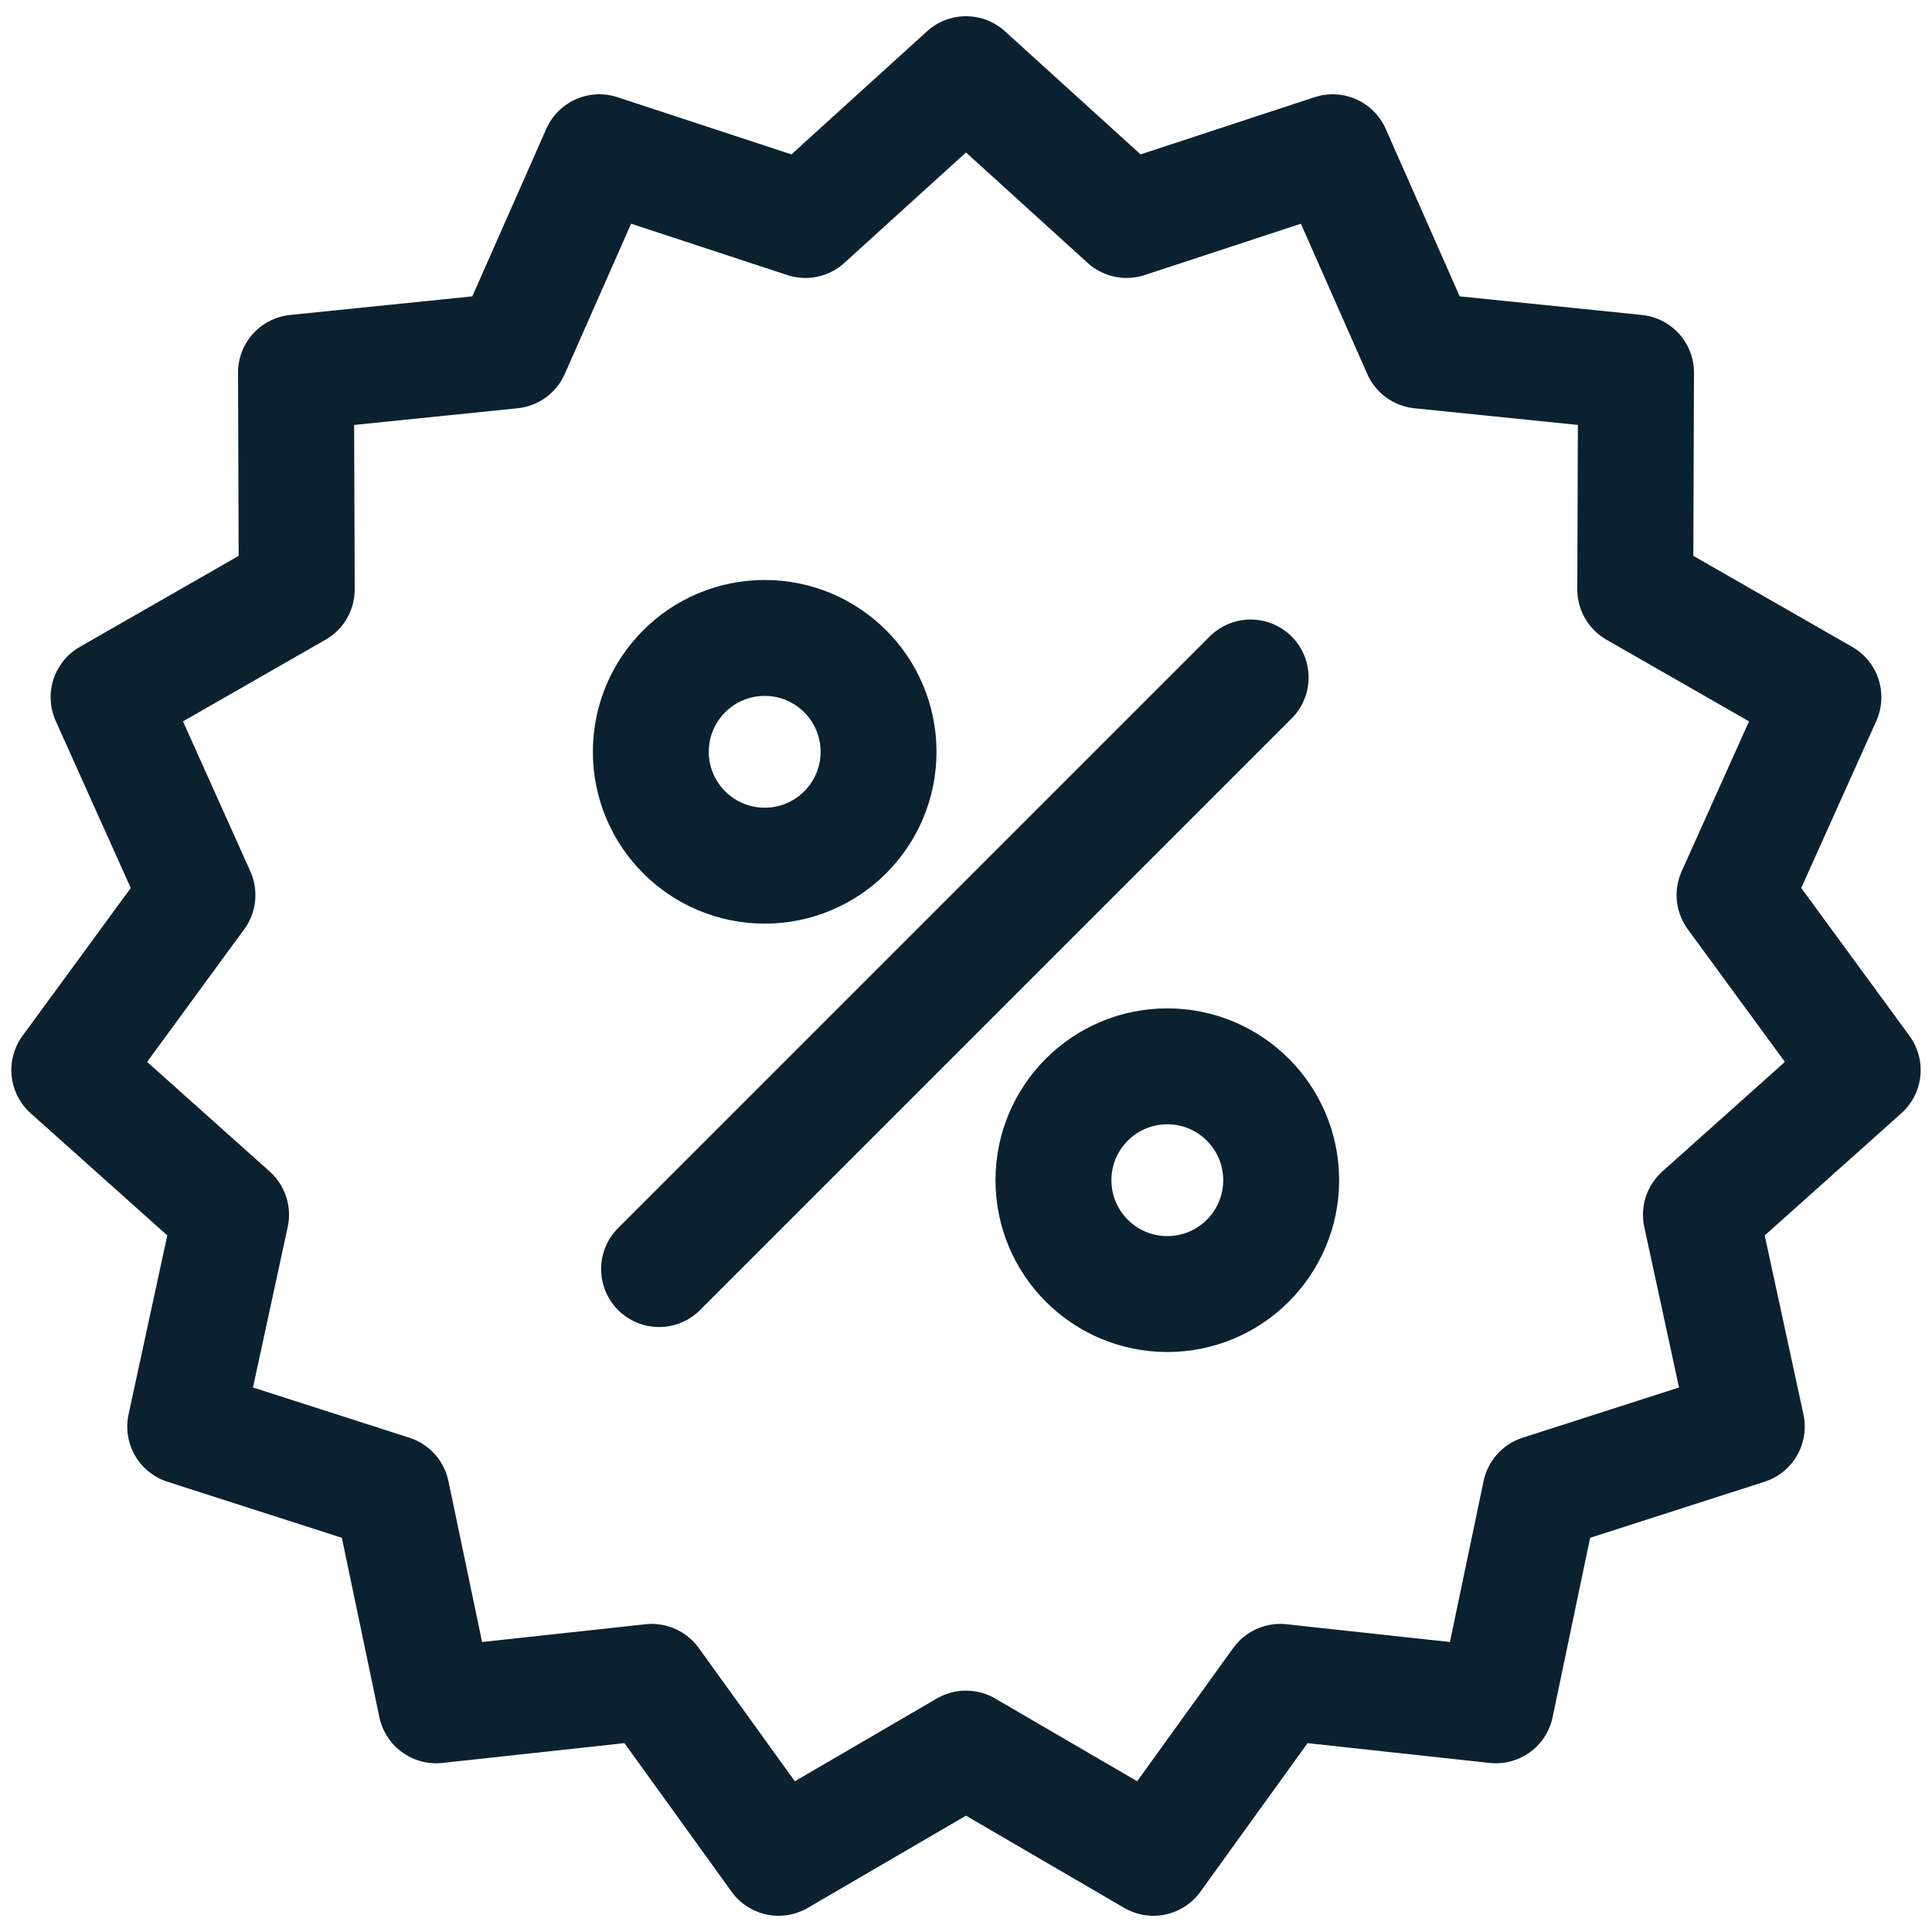
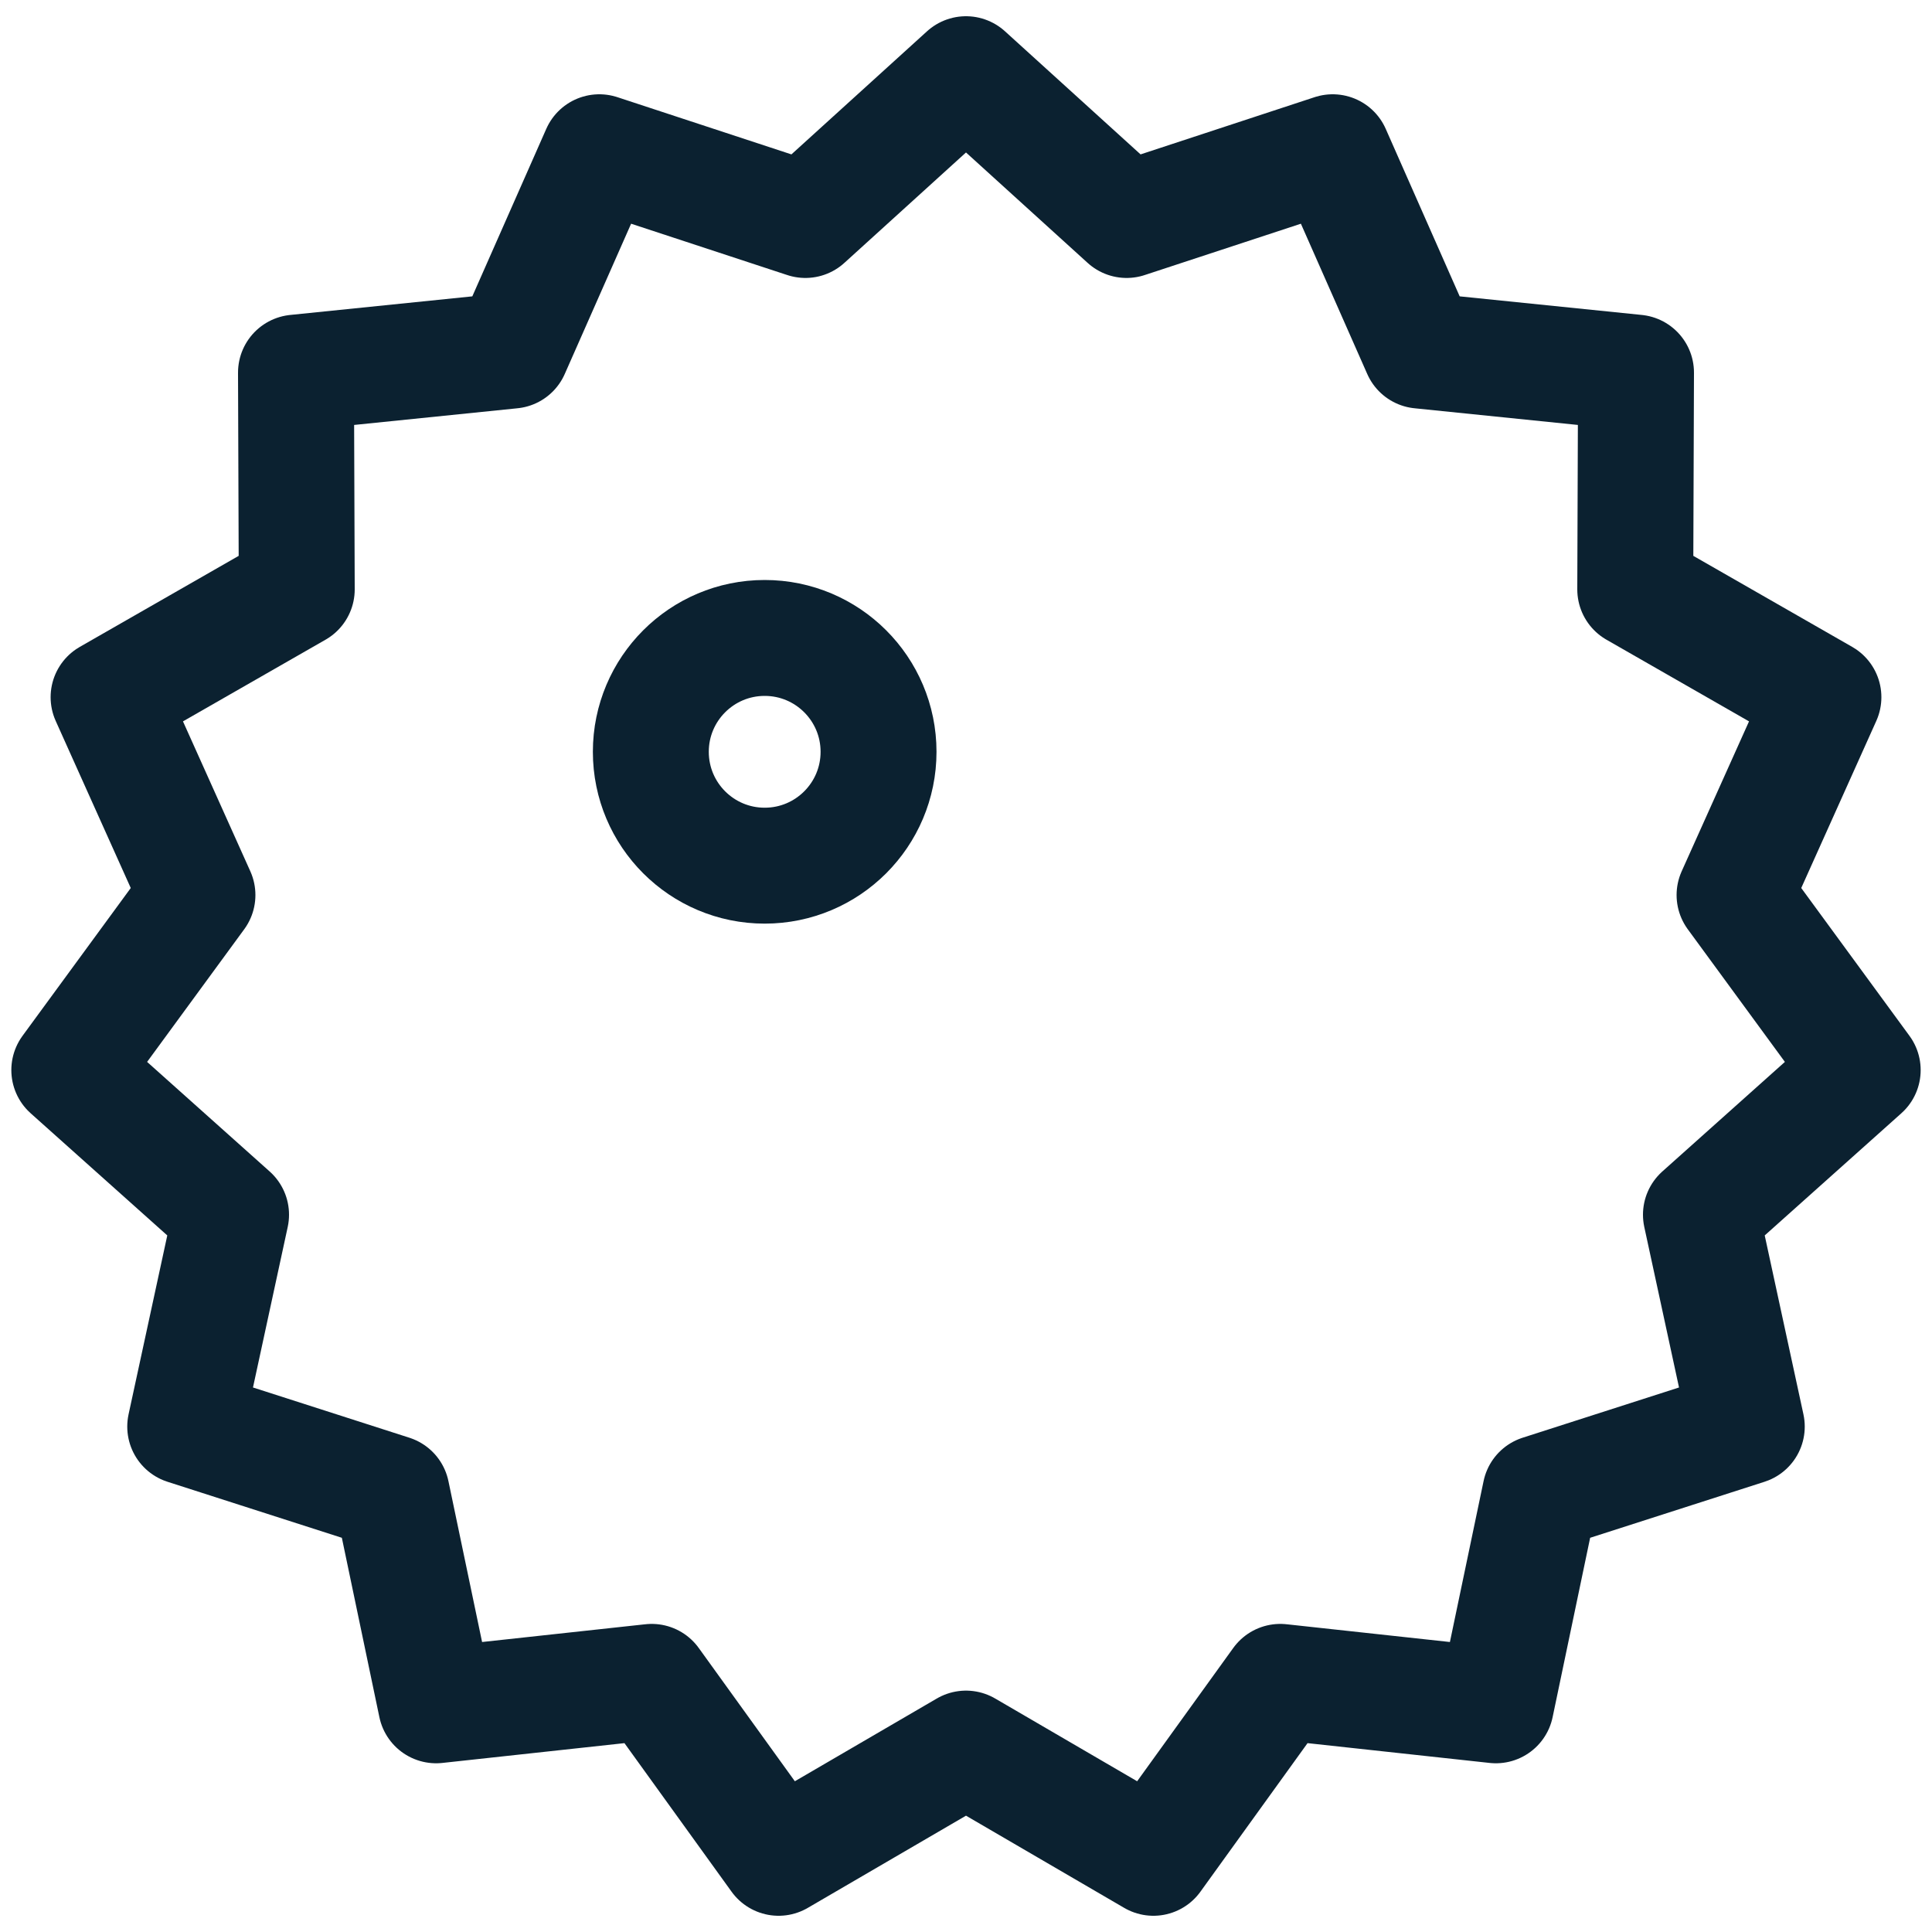
<svg xmlns="http://www.w3.org/2000/svg" id="Layer_28" viewBox="0 0 150 150">
  <defs>
    <style>.cls-1{fill:none;stroke:#0b2130;stroke-linecap:round;stroke-linejoin:round;stroke-width:9px;}</style>
  </defs>
-   <line class="cls-1" x1="51.17" y1="98.53" x2="97.1" y2="52.6" />
  <circle class="cls-1" cx="59.37" cy="58.37" r="8.84" />
-   <circle class="cls-1" cx="90.63" cy="91.63" r="8.84" />
  <polygon class="cls-1" points="75 5.76 87.47 17.08 103.47 11.82 110.27 27.22 127.02 28.93 126.96 45.76 141.57 54.13 134.67 69.49 144.62 83.08 132.06 94.31 135.62 110.76 119.59 115.91 116.14 132.4 99.4 130.58 89.55 144.24 75 135.76 60.45 144.24 50.6 130.58 33.86 132.4 30.41 115.91 14.38 110.76 17.94 94.31 5.38 83.08 15.33 69.49 8.43 54.13 23.04 45.76 22.98 28.93 39.73 27.22 46.53 11.82 62.53 17.08 75 5.76" />
</svg>